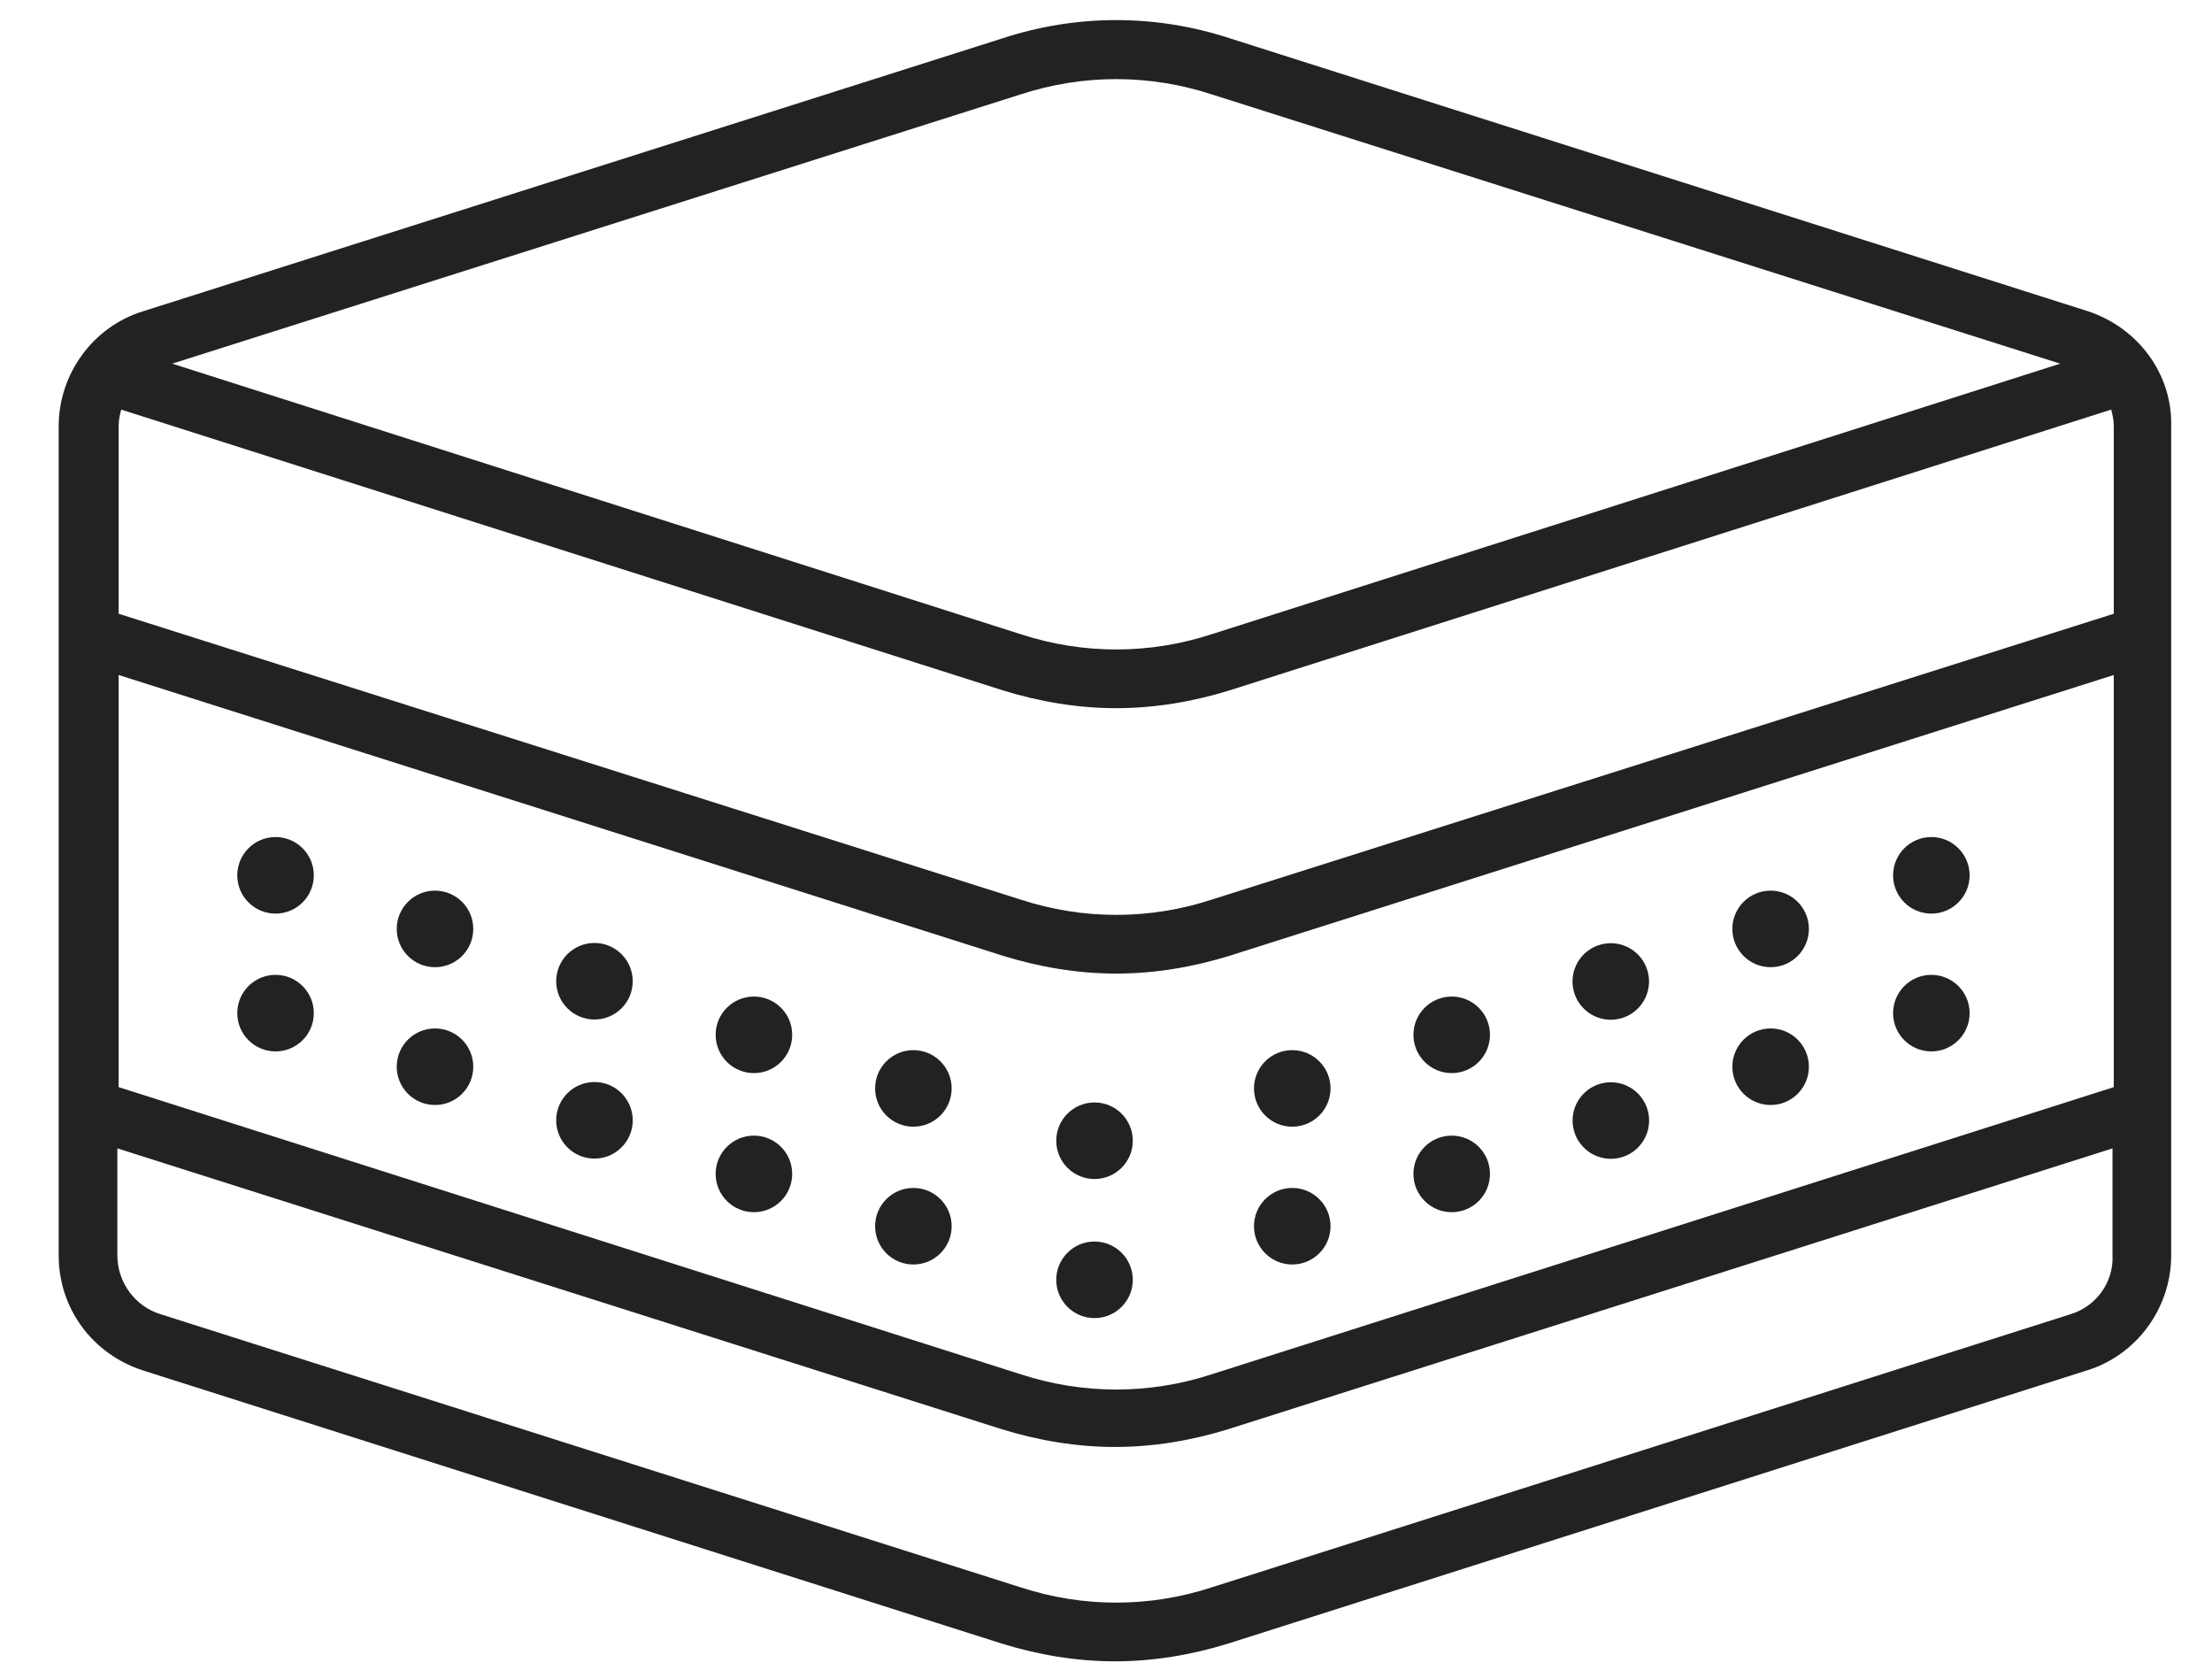
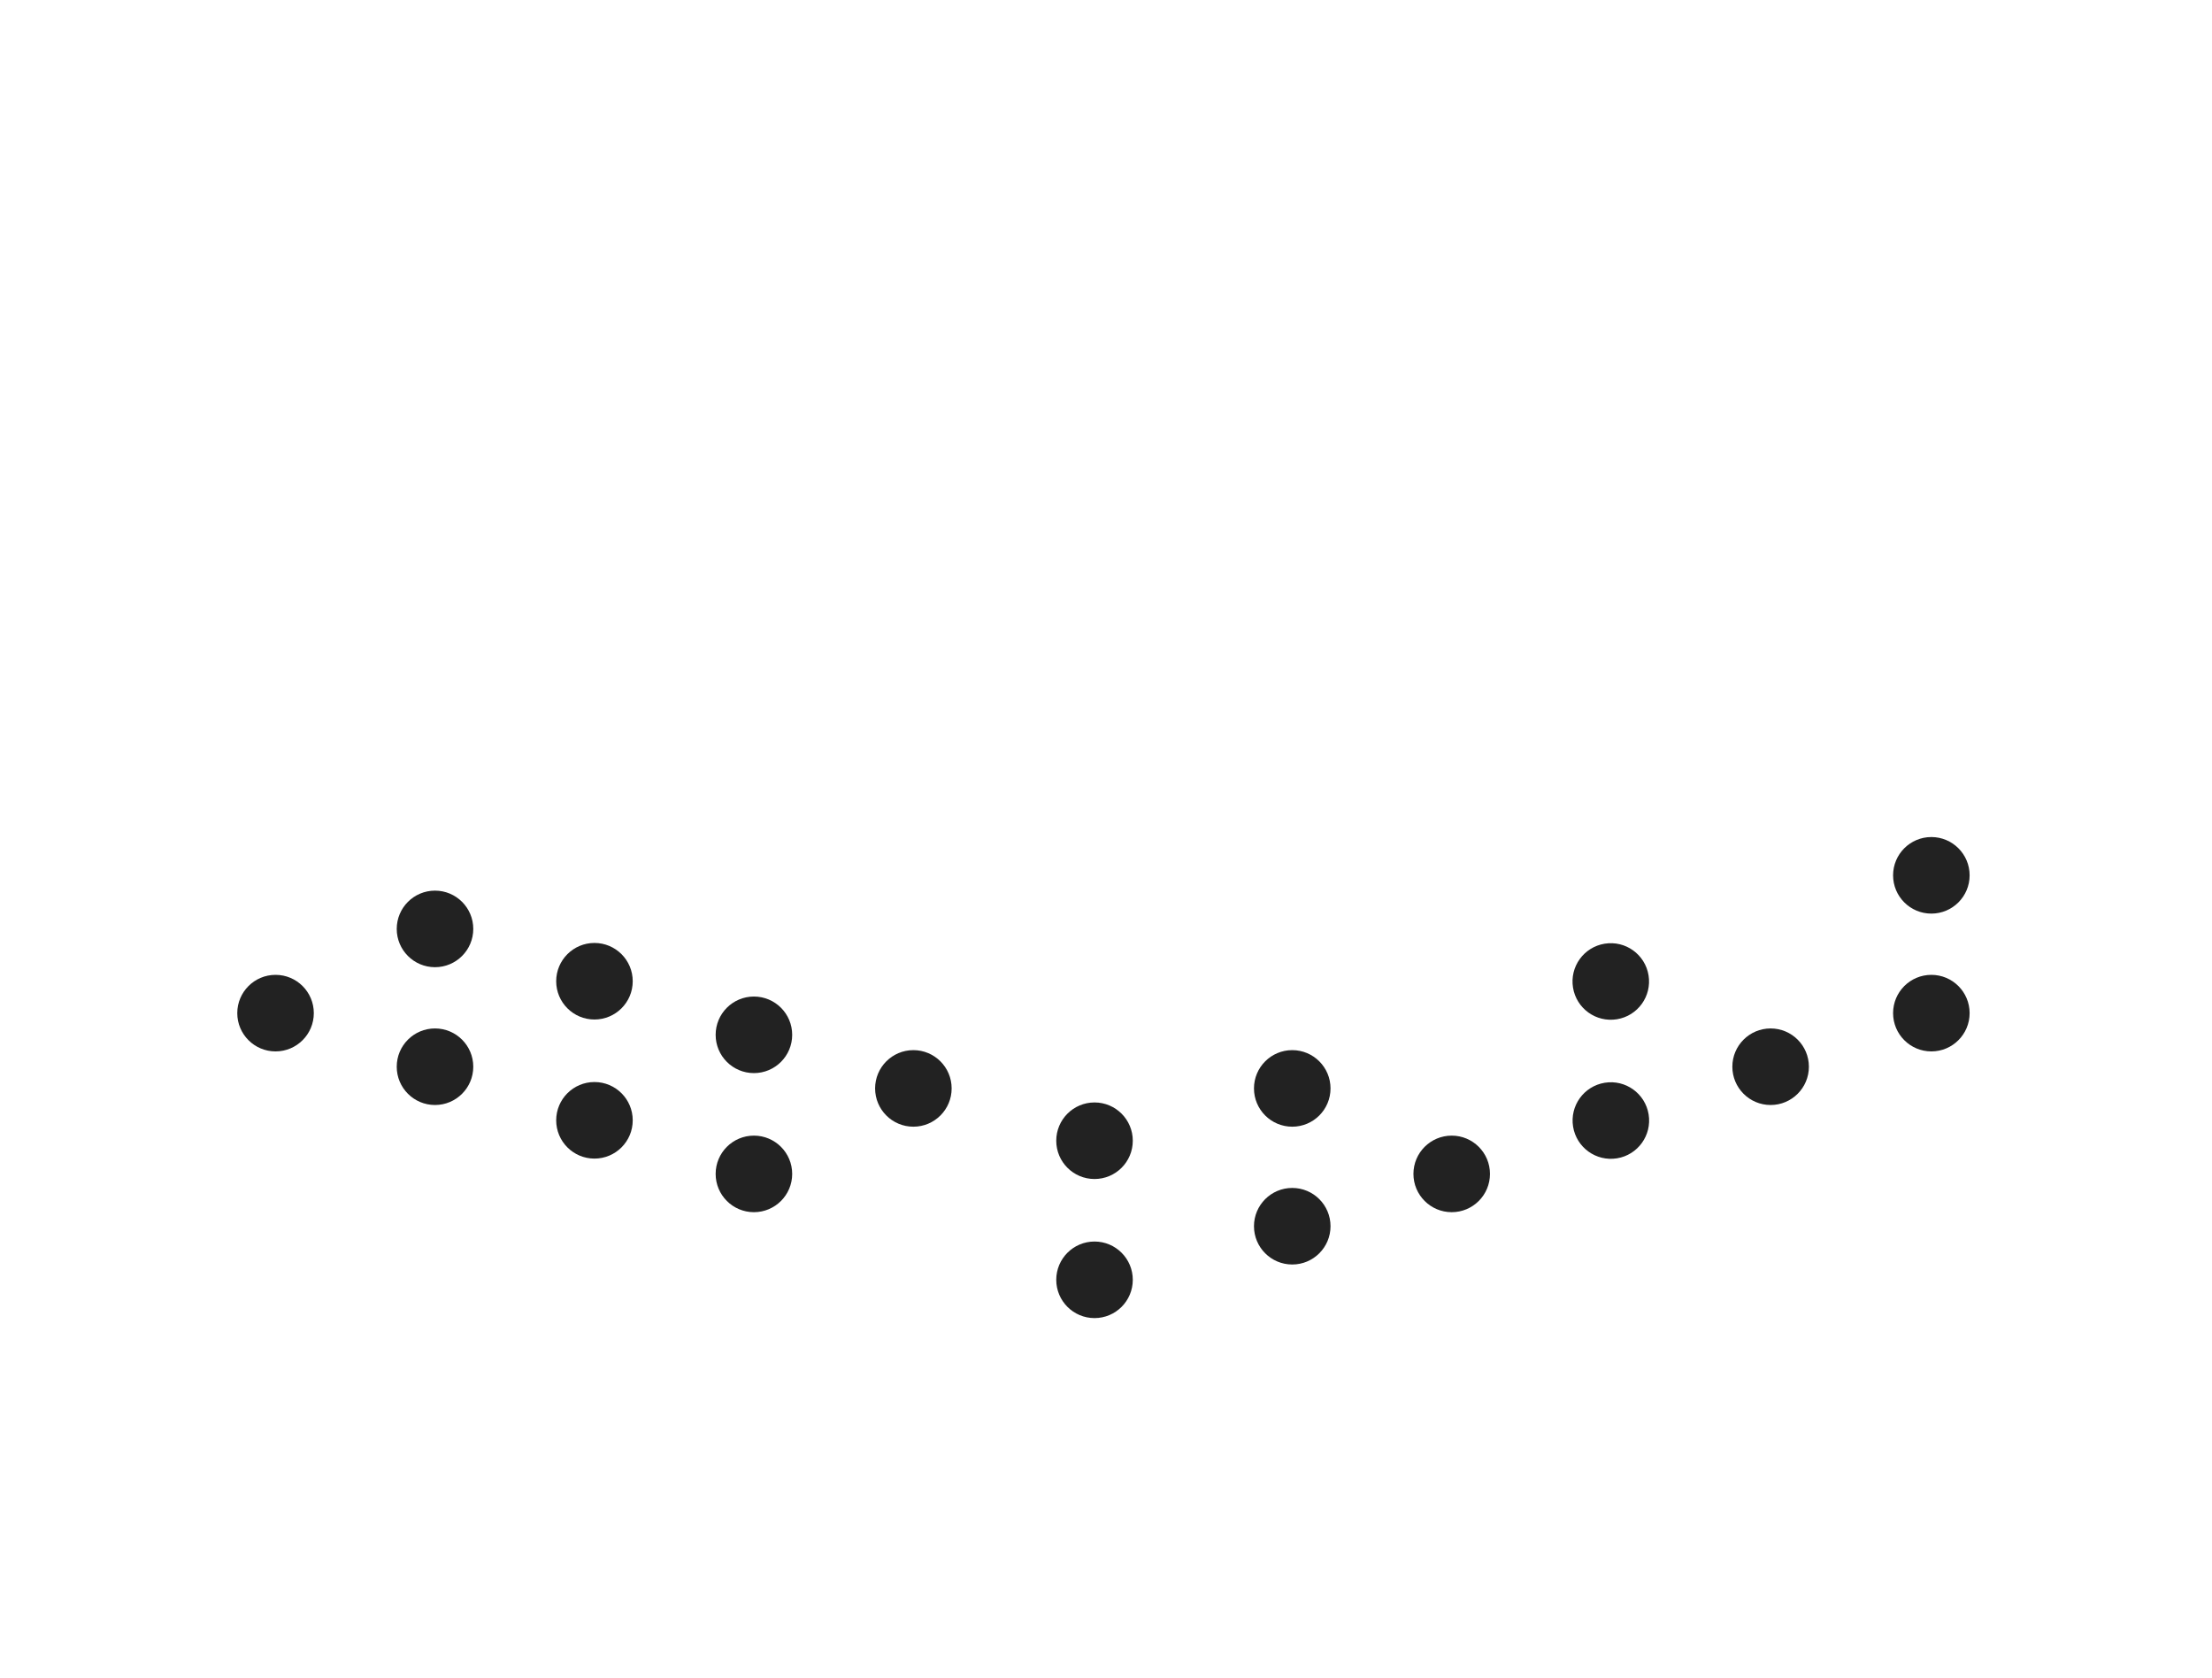
<svg xmlns="http://www.w3.org/2000/svg" version="1.1" id="Layer_1" x="0px" y="0px" viewBox="0 0 173.4 131.5" style="enable-background:new 0 0 173.4 131.5;" xml:space="preserve">
  <style type="text/css">
	.st0{fill:#222222;}
</style>
  <g>
-     <path class="st0" d="M163.7,24.4L96.4,3c-5.8-1.9-12-1.9-17.8,0L11.2,24.4c-3.9,1.2-6.6,4.9-6.6,9v65c0,4.1,2.6,7.7,6.6,9   l67.3,21.4c2.9,0.9,5.9,1.4,8.9,1.4c3,0,6-0.5,8.9-1.4l67.3-21.4c3.9-1.2,6.6-4.9,6.6-9v-65C170.3,29.3,167.6,25.7,163.7,24.4z    M165.7,85.2L95,107.7c-4.9,1.6-10.1,1.6-15,0L9.3,85.2V52.9l69.3,22c2.9,0.9,5.9,1.4,8.9,1.4c3,0,6-0.5,8.9-1.4l69.3-22V85.2z    M165.7,33.4v14.7L95,70.5c-4.9,1.6-10.1,1.6-15,0L9.3,48.1V33.4c0-0.5,0.1-0.9,0.2-1.3l69.1,22c2.9,0.9,5.9,1.4,8.9,1.4   c3,0,6-0.5,8.9-1.4l69.1-22C165.6,32.5,165.7,32.9,165.7,33.4z M80,7.4L80,7.4c4.9-1.6,10.1-1.6,15,0l66.5,21.1L95,49.7   c-4.9,1.6-10.1,1.6-15,0L13.5,28.5L80,7.4z M162.3,103L95,124.4c-4.9,1.6-10.1,1.6-15,0L12.6,103c-2-0.6-3.4-2.5-3.4-4.6V90   l69.3,22c2.9,0.9,5.9,1.4,8.9,1.4c3,0,6-0.5,8.9-1.4l69.3-22v8.4C165.7,100.5,164.3,102.4,162.3,103z" />
    <circle class="st0" cx="85.8" cy="100.3" r="3" />
    <circle class="st0" cx="85.8" cy="89.4" r="3" />
    <circle class="st0" cx="101.3" cy="96.1" r="3" />
    <circle class="st0" cx="101.3" cy="85.3" r="3" />
    <circle class="st0" cx="113.8" cy="92" r="3" />
-     <circle class="st0" cx="113.8" cy="81.1" r="3" />
    <ellipse transform="matrix(0.987 -0.16 0.16 0.987 -12.43 21.367)" class="st0" cx="126.3" cy="87.8" rx="3" ry="3" />
    <ellipse transform="matrix(0.987 -0.16 0.16 0.987 -10.692 21.227)" class="st0" cx="126.3" cy="76.9" rx="3" ry="3" />
    <circle class="st0" cx="138.8" cy="83.6" r="3" />
-     <circle class="st0" cx="138.8" cy="72.8" r="3" />
    <circle class="st0" cx="151.4" cy="79.4" r="3" />
    <circle class="st0" cx="151.4" cy="68.6" r="3" />
-     <circle class="st0" cx="71.6" cy="96.1" r="3" />
    <circle class="st0" cx="71.6" cy="85.3" r="3" />
    <circle class="st0" cx="59.1" cy="92" r="3" />
    <circle class="st0" cx="59.1" cy="81.1" r="3" />
    <circle class="st0" cx="46.6" cy="87.8" r="3" />
    <circle class="st0" cx="46.6" cy="76.9" r="3" />
    <circle class="st0" cx="34.1" cy="83.6" r="3" />
    <circle class="st0" cx="34.1" cy="72.8" r="3" />
    <circle class="st0" cx="21.6" cy="79.4" r="3" />
-     <circle class="st0" cx="21.6" cy="68.6" r="3" />
  </g>
</svg>